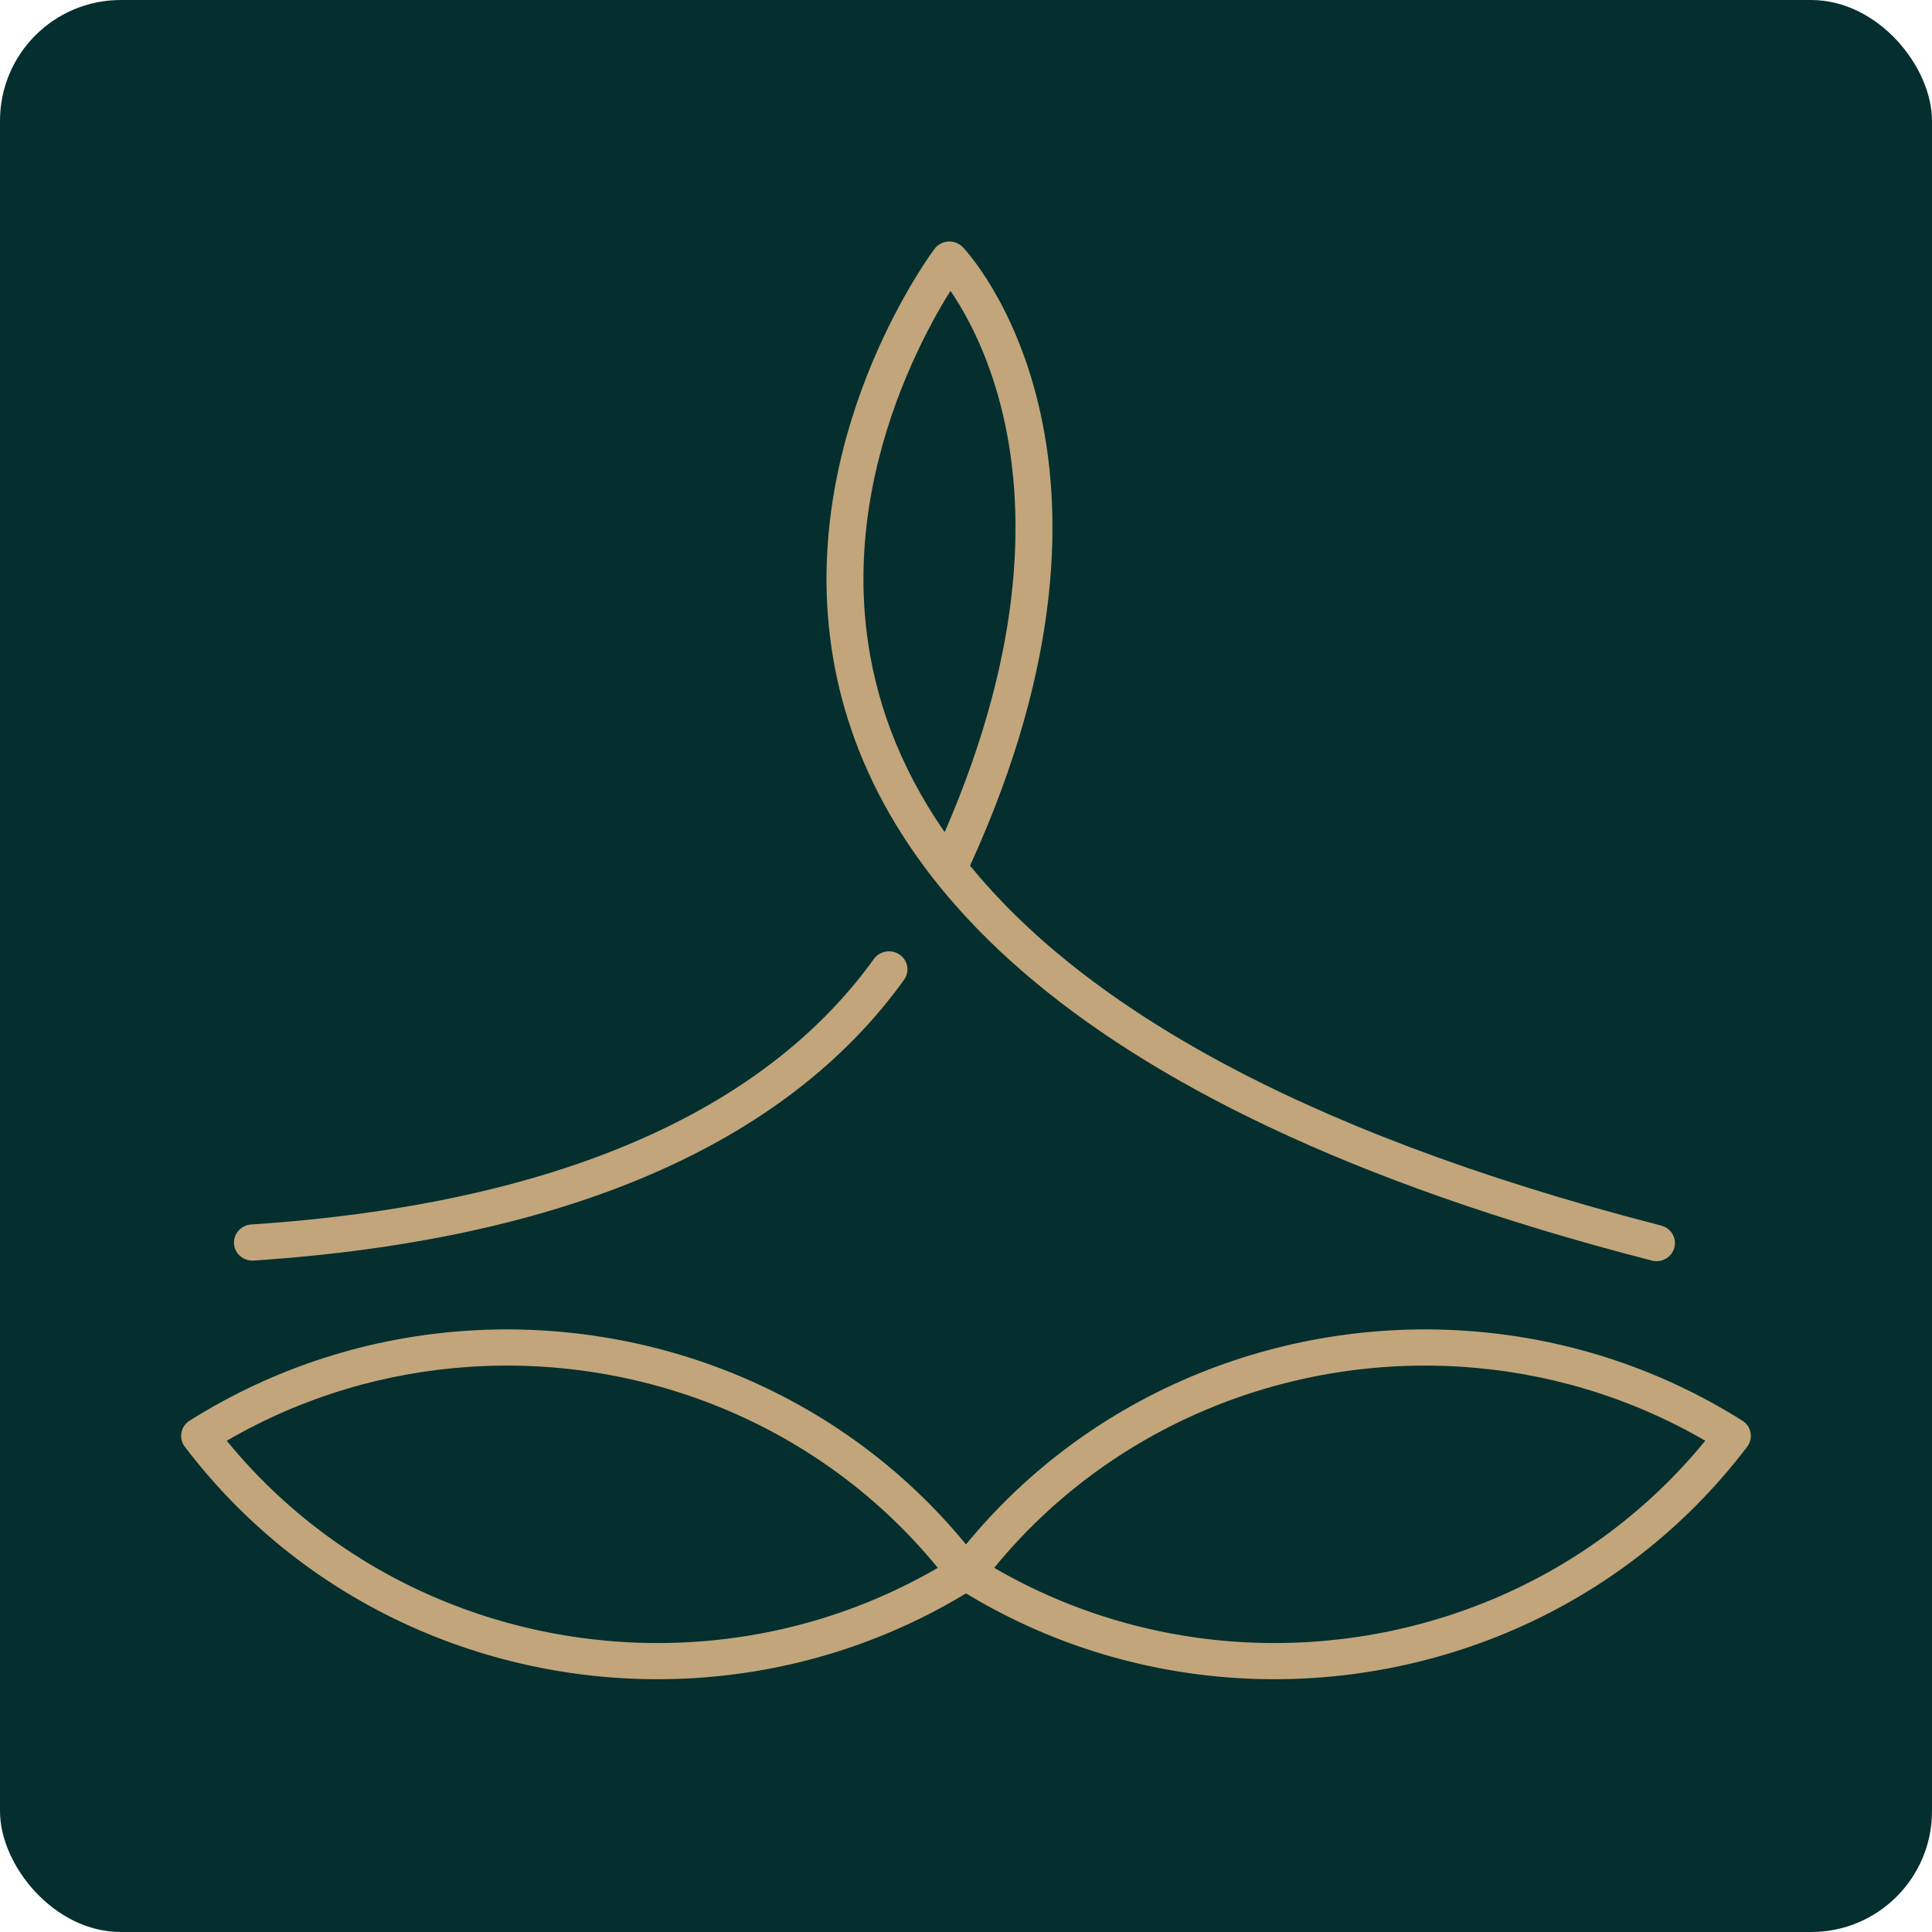
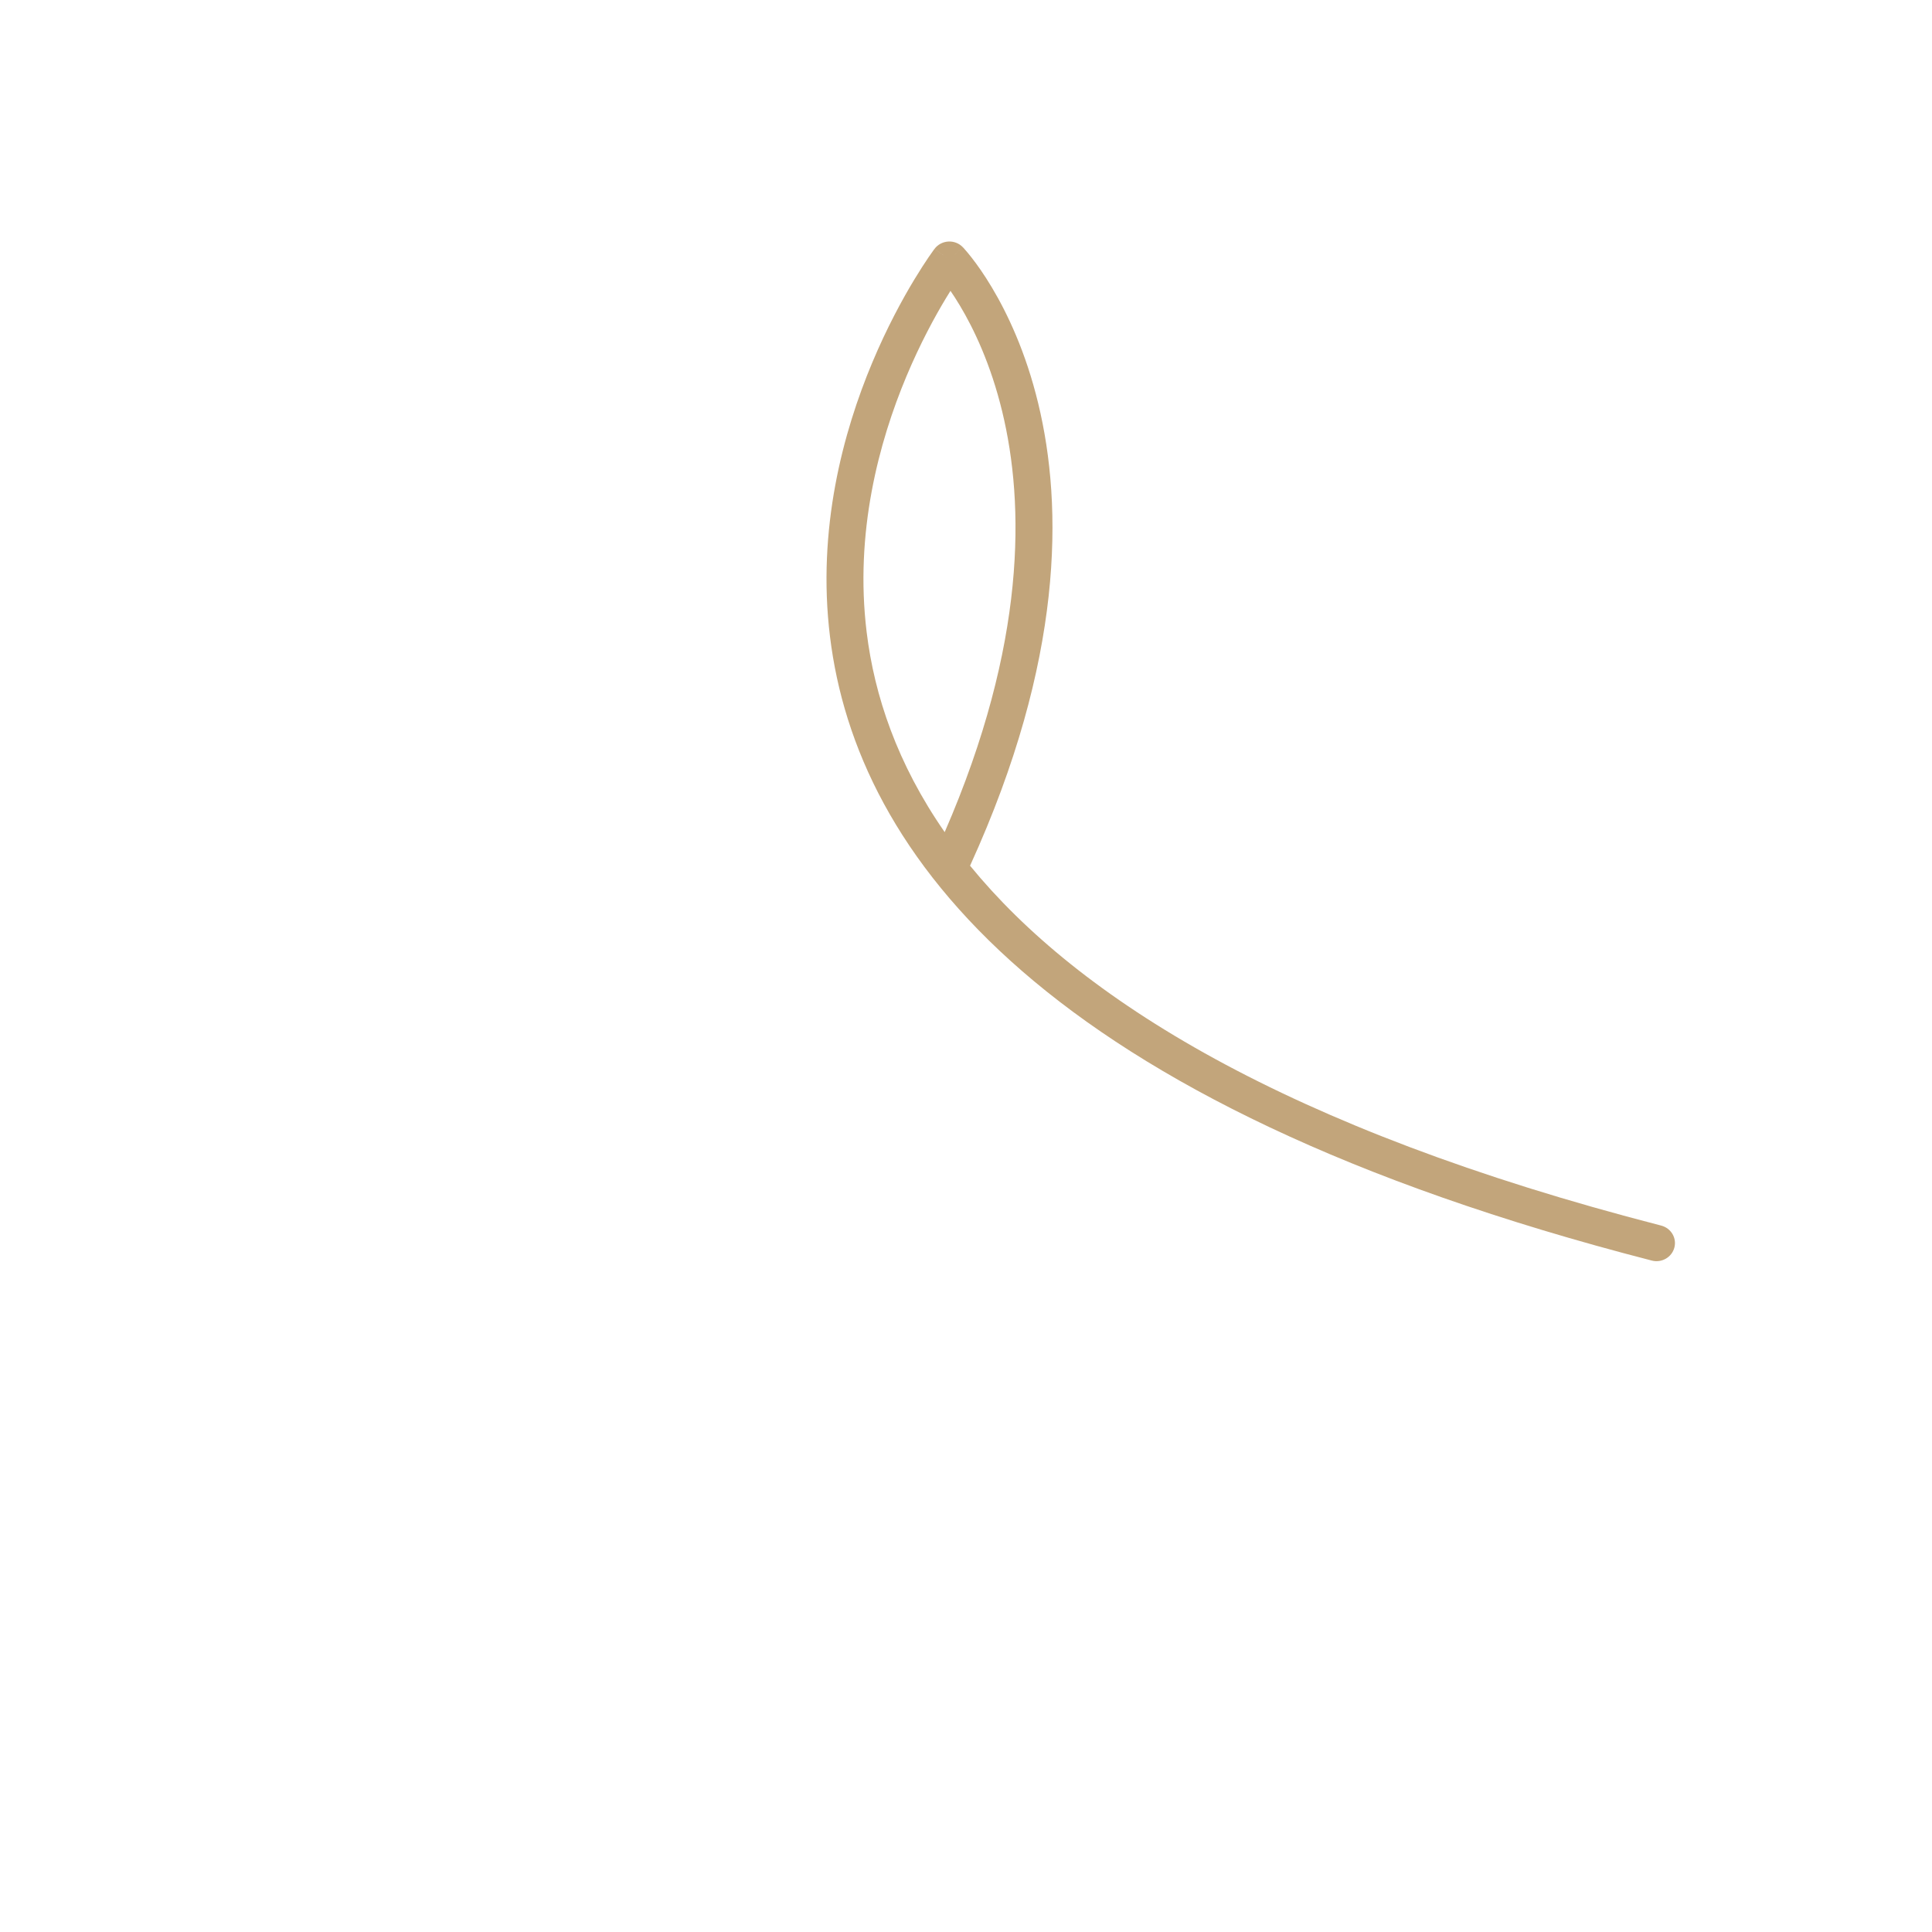
<svg xmlns="http://www.w3.org/2000/svg" width="64" height="64" viewBox="0 0 64 64" fill="none">
-   <rect width="64" height="64" rx="4" fill="#042F2E" />
  <path fill-rule="evenodd" clip-rule="evenodd" d="M31.895 8.189L31.449 8.599L30.957 8.244C31.064 8.101 31.232 8.012 31.413 8.001C31.594 7.99 31.771 8.059 31.895 8.189ZM32.134 28.677C35.714 33.059 42.563 37.389 55.029 40.599C55.356 40.684 55.551 41.011 55.465 41.331C55.379 41.651 55.044 41.843 54.718 41.758C34.53 36.56 28.373 28.291 27.494 21.082C27.059 17.522 27.93 14.312 28.896 12.008C29.38 10.853 29.891 9.918 30.282 9.27C30.478 8.946 30.644 8.692 30.762 8.519C30.822 8.432 30.869 8.365 30.902 8.319C30.919 8.296 30.932 8.278 30.941 8.265L30.952 8.25L30.955 8.246L30.956 8.245C30.956 8.244 30.957 8.244 31.449 8.599C31.895 8.189 31.895 8.189 31.896 8.189L31.897 8.19L31.899 8.192L31.904 8.199C31.909 8.204 31.915 8.21 31.923 8.218C31.938 8.235 31.958 8.257 31.983 8.287C32.034 8.345 32.105 8.429 32.191 8.54C32.363 8.76 32.596 9.085 32.853 9.515C33.368 10.376 33.98 11.656 34.392 13.363C35.22 16.786 35.234 21.872 32.146 28.652C32.142 28.66 32.138 28.669 32.134 28.677ZM31.294 27.565C34.012 21.309 33.938 16.688 33.201 13.639C32.82 12.061 32.258 10.891 31.797 10.121C31.686 9.936 31.581 9.774 31.486 9.635C31.439 9.71 31.388 9.792 31.335 9.88C30.968 10.488 30.486 11.371 30.028 12.463C29.111 14.651 28.307 17.648 28.709 20.94C28.965 23.039 29.718 25.297 31.294 27.565Z" fill="#C2A57B" />
-   <path fill-rule="evenodd" clip-rule="evenodd" d="M29.801 31.623C30.077 31.814 30.143 32.188 29.948 32.458C26.006 37.936 18.685 41.076 8.403 41.758C8.066 41.781 7.774 41.531 7.751 41.201C7.729 40.871 7.983 40.585 8.321 40.563C18.428 39.892 25.309 36.824 28.948 31.768C29.143 31.498 29.525 31.433 29.801 31.623Z" fill="#C2A57B" />
-   <path fill-rule="evenodd" clip-rule="evenodd" d="M31.066 51.937C27.222 47.235 21.379 44.901 15.586 45.276L15.586 45.276C12.806 45.454 10.04 46.258 7.511 47.726C9.395 50.031 11.756 51.767 14.355 52.893C19.617 55.171 25.852 54.964 31.066 51.937ZM32.096 52.725C26.45 56.187 19.608 56.477 13.86 53.989C10.881 52.699 8.195 50.657 6.121 47.923C6.02 47.79 5.98 47.622 6.01 47.459C6.04 47.295 6.138 47.152 6.281 47.062C9.139 45.262 12.315 44.284 15.506 44.08C21.906 43.666 28.369 46.352 32.457 51.74C32.457 51.74 32.457 51.741 32.458 51.741L32.458 51.742L32.459 51.743C32.46 51.744 32.459 51.743 32.459 51.743C32.459 51.743 32.459 51.743 32.459 51.743C32.458 51.742 32.458 51.742 32.459 51.743L32.459 51.743L32.46 51.745L32.46 51.745L32.461 51.745L32.461 51.746L32.462 51.747L32.462 51.747L32.462 51.748L32.463 51.748L32.463 51.748L32.463 51.749L32.464 51.749C32.466 51.753 32.462 51.747 32.464 51.75L32.464 51.75C32.464 51.75 32.464 51.75 32.464 51.75C32.465 51.75 32.465 51.751 32.465 51.751L32.466 51.752L32.467 51.754L32.467 51.754L32.468 51.755L32.468 51.755L32.468 51.756L32.469 51.756L32.469 51.756L32.469 51.757L32.469 51.757L32.47 51.757L32.47 51.757L32.47 51.758L32.47 51.758L32.471 51.759L32.472 51.76L32.472 51.76L32.473 51.761L32.473 51.761L32.474 51.762L32.474 51.763L32.474 51.763L32.475 51.764L32.475 51.765L32.476 51.765L32.477 51.767L32.477 51.767L32.478 51.768L32.478 51.768L32.478 51.769L32.479 51.769L32.48 51.77L32.48 51.77L32.481 51.772C32.483 51.774 32.48 51.77 32.481 51.772L32.481 51.773L32.482 51.773L32.482 51.774L32.483 51.774L32.483 51.774L32.483 51.775C32.618 51.951 32.644 52.186 32.549 52.386C32.464 52.566 32.294 52.692 32.096 52.725ZM32.465 51.751C32.465 51.751 32.465 51.751 32.465 51.751L32.464 51.75" fill="#C2A57B" />
-   <path fill-rule="evenodd" clip-rule="evenodd" d="M32.934 51.937C36.778 47.235 42.621 44.901 48.414 45.276L48.414 45.276C51.194 45.454 53.961 46.258 56.489 47.726C54.605 50.031 52.244 51.767 49.645 52.893C44.383 55.171 38.148 54.964 32.934 51.937ZM31.904 52.725C37.55 56.187 44.392 56.477 50.14 53.989C53.119 52.699 55.805 50.657 57.879 47.923C57.98 47.79 58.02 47.622 57.99 47.459C57.96 47.295 57.862 47.152 57.719 47.062C54.861 45.262 51.685 44.284 48.494 44.08C42.094 43.666 35.631 46.352 31.543 51.74C31.543 51.74 31.543 51.741 31.543 51.741L31.542 51.742L31.541 51.743C31.54 51.744 31.541 51.743 31.541 51.743C31.541 51.743 31.541 51.743 31.541 51.743C31.542 51.742 31.542 51.742 31.541 51.743L31.541 51.743L31.54 51.745L31.54 51.745L31.539 51.745L31.539 51.746L31.538 51.747L31.538 51.747L31.538 51.748L31.537 51.748L31.537 51.748L31.537 51.749L31.536 51.749C31.534 51.753 31.538 51.747 31.536 51.75L31.536 51.75C31.536 51.75 31.536 51.75 31.536 51.75C31.535 51.75 31.535 51.751 31.535 51.751L31.534 51.752L31.533 51.754L31.533 51.754L31.532 51.755L31.532 51.755L31.532 51.756L31.531 51.756L31.531 51.756L31.531 51.757L31.531 51.757L31.53 51.757L31.53 51.757L31.53 51.758L31.53 51.758L31.529 51.759L31.528 51.76L31.528 51.76L31.527 51.761L31.527 51.761L31.526 51.762L31.526 51.763L31.526 51.763L31.525 51.764L31.525 51.765L31.524 51.765L31.523 51.767L31.523 51.767L31.522 51.768L31.522 51.768L31.522 51.769L31.521 51.769L31.52 51.77L31.52 51.77L31.519 51.772C31.517 51.774 31.52 51.77 31.519 51.772L31.519 51.773L31.518 51.773L31.518 51.774L31.517 51.774L31.517 51.774L31.517 51.775C31.382 51.951 31.356 52.186 31.451 52.386C31.536 52.566 31.706 52.692 31.904 52.725ZM31.535 51.751C31.535 51.751 31.535 51.751 31.535 51.751L31.536 51.75" fill="#C2A57B" />
</svg>